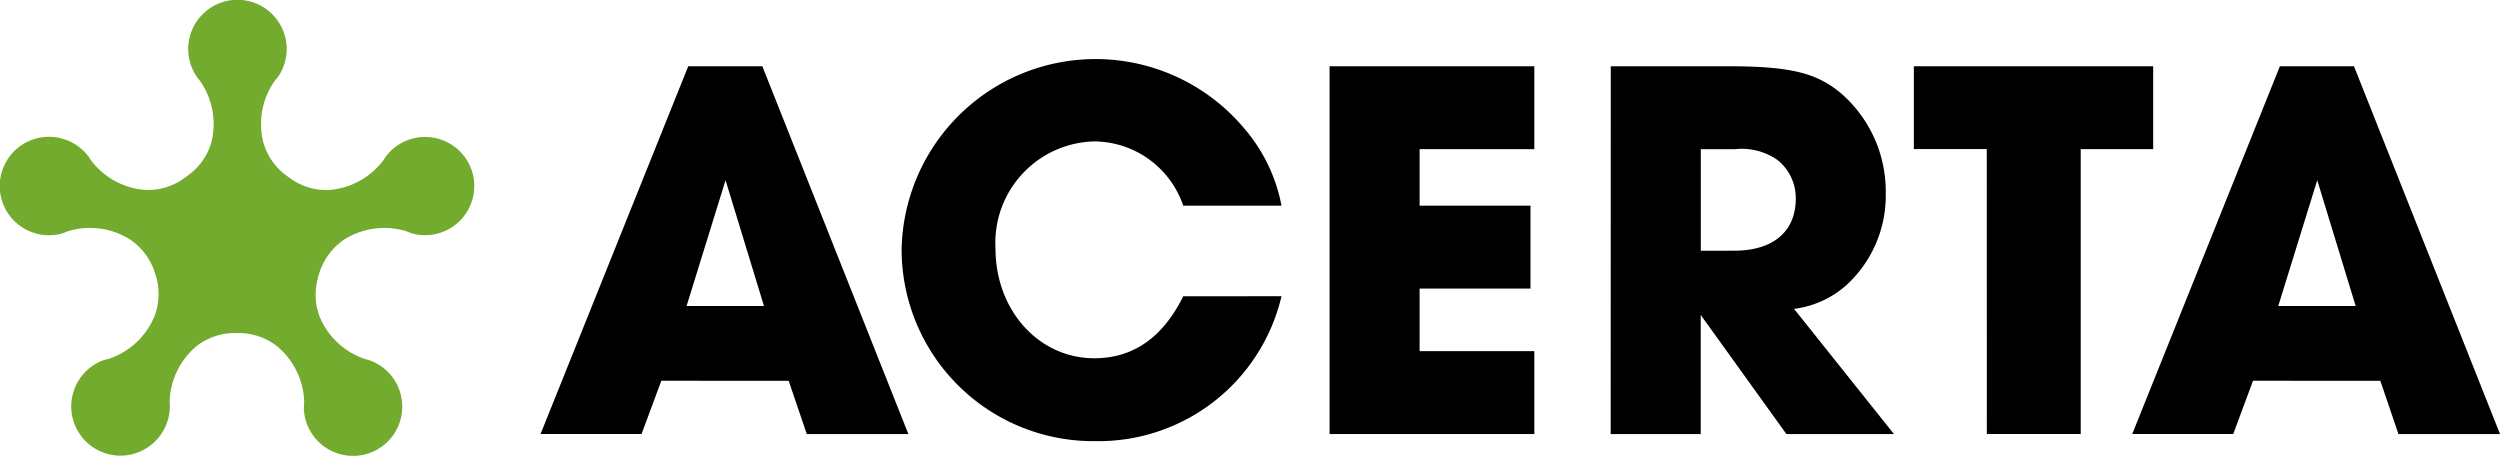
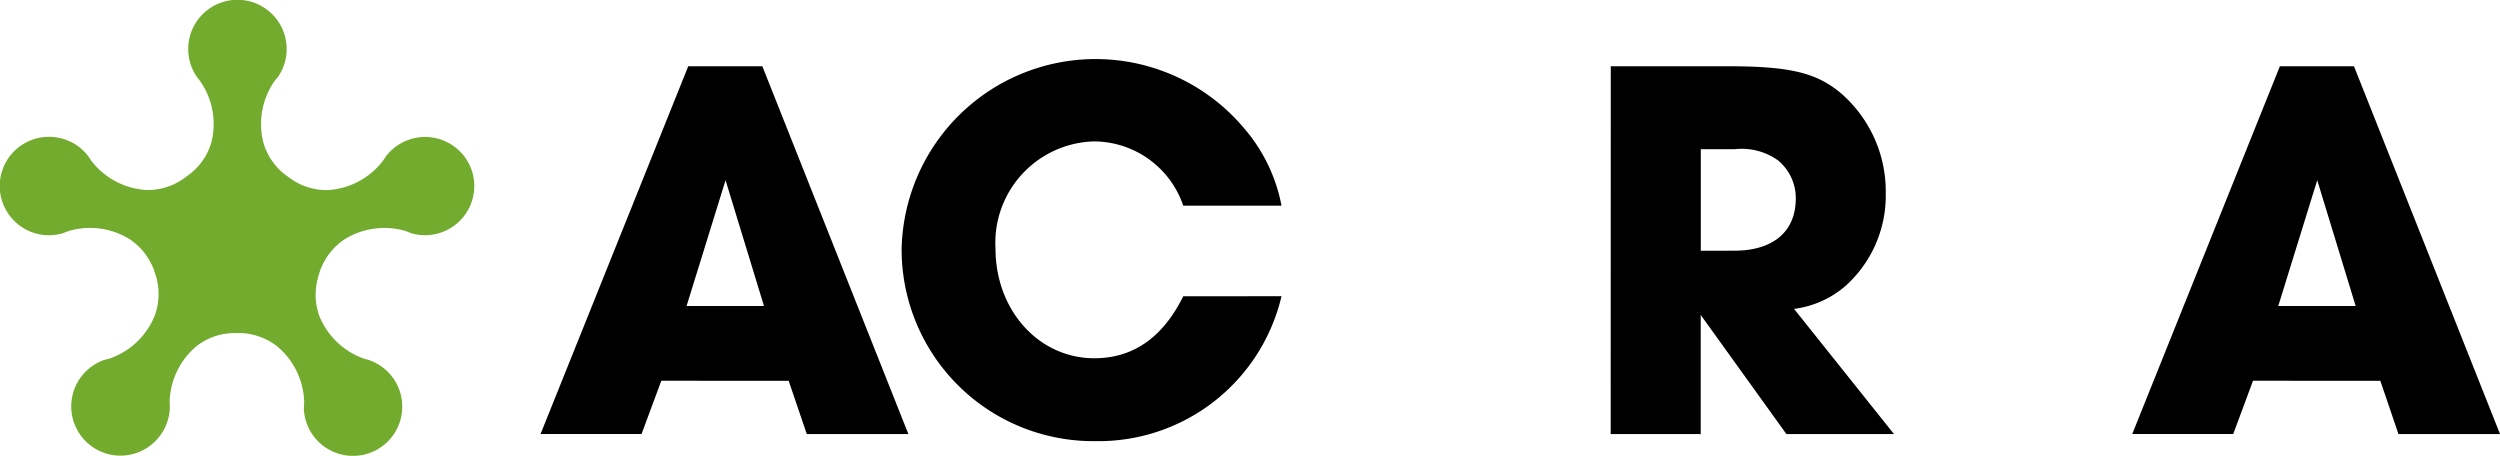
<svg xmlns="http://www.w3.org/2000/svg" width="137.13" height="25" viewBox="0 0 137.13 25">
  <defs>
    <clipPath id="a">
      <rect width="137.13" height="25" transform="translate(0 0)" fill="none" />
    </clipPath>
  </defs>
  <g clip-path="url(#a)">
    <path d="M25.884,9.373a2.7,2.7,0,0,0-4.746-.754c-.04.066-.083.131-.129.195a4.11,4.11,0,0,1-3.019,1.612,3.4,3.4,0,0,1-2-.594v0l-.427-.31a3.465,3.465,0,0,1-1.114-1.691,4.122,4.122,0,0,1,.559-3.309,2.868,2.868,0,0,1,.235-.294,2.7,2.7,0,1,0-4.4.052c.05.058.1.119.145.182a4.111,4.111,0,0,1,.6,3.369,3.4,3.4,0,0,1-1.179,1.719l-.385.28a3.4,3.4,0,0,1-2,.592A4.111,4.111,0,0,1,5.007,8.814c-.046-.064-.089-.129-.129-.195a2.68,2.68,0,0,0-.841-.756,2.738,2.738,0,0,0-.508-.224,2.7,2.7,0,1,0-.057,5.148,2.937,2.937,0,0,1,.352-.133,4.123,4.123,0,0,1,3.32.488,3.469,3.469,0,0,1,1.275,1.6v-.007l.166.51,0,0a3.471,3.471,0,0,1-.089,2.046,4.122,4.122,0,0,1-2.4,2.347,2.9,2.9,0,0,1-.364.1A2.7,2.7,0,1,0,8.8,23.868a2.719,2.719,0,0,0,.279-.48,2.683,2.683,0,0,0,.237-1.105q-.01-.115-.01-.233A4.111,4.111,0,0,1,10.8,18.971a3.4,3.4,0,0,1,1.97-.7l.5,0a3.465,3.465,0,0,1,1.919.715,4.121,4.121,0,0,1,1.494,3,2.9,2.9,0,0,1-.018.377A2.7,2.7,0,1,0,20.2,19.738c-.075-.017-.15-.038-.225-.062a4.111,4.111,0,0,1-2.468-2.37,3.405,3.405,0,0,1-.056-2.089l-.019.019.161-.5.006.008a3.468,3.468,0,0,1,1.274-1.6,4.123,4.123,0,0,1,3.32-.488,2.911,2.911,0,0,1,.352.133,2.7,2.7,0,0,0,3.341-3.415" transform="translate(0 0)" fill="#72ab2e" />
    <path d="M80.089,26.25,79.005,29.17h-5.54L81.565,9h4.065l8.01,20.174H88.068l-.994-2.921Zm5.631-4.1-2.108-6.9-2.138,6.9Z" transform="translate(-43.814 -5.365)" fill="#000" />
    <path d="M143.372,21.035a10.311,10.311,0,0,1-10.208,7.949,10.513,10.513,0,0,1-10.629-10.539,10.641,10.641,0,0,1,18.759-6.654,9.114,9.114,0,0,1,2.078,4.276h-5.39a5.189,5.189,0,0,0-4.908-3.523,5.562,5.562,0,0,0-5.39,5.871c0,3.4,2.378,6.023,5.42,6.023,2.138,0,3.764-1.145,4.878-3.4Z" transform="translate(-73.079 -4.787)" fill="#000" />
-     <path d="M180.694,9h11.231v4.546h-6.293v3.1h6.082v4.547h-6.082v3.433h6.293v4.547H180.694Z" transform="translate(-107.764 -5.365)" fill="#000" />
    <path d="M218.909,9h6.383c3.373,0,4.848.331,6.2,1.445a7.118,7.118,0,0,1,2.5,5.51,6.662,6.662,0,0,1-2.2,5.089,5.34,5.34,0,0,1-2.83,1.265l5.48,6.865h-5.9l-4.7-6.534v6.534h-4.938Zm6.775,10.117c2.138,0,3.373-1.054,3.373-2.86a2.672,2.672,0,0,0-.994-2.108,3.431,3.431,0,0,0-2.349-.6h-1.867v5.571Z" transform="translate(-130.555 -5.366)" fill="#000" />
-     <path d="M264.092,13.543h-4V9h13.128v4.546h-3.975V29.171h-5.149Z" transform="translate(-155.114 -5.366)" fill="#000" />
    <path d="M296.4,26.25l-1.084,2.921h-5.54L297.874,9h4.065l8.01,20.174h-5.571l-.994-2.921Zm5.631-4.1-2.108-6.9-2.138,6.9Z" transform="translate(-172.818 -5.365)" fill="#000" />
  </g>
</svg>